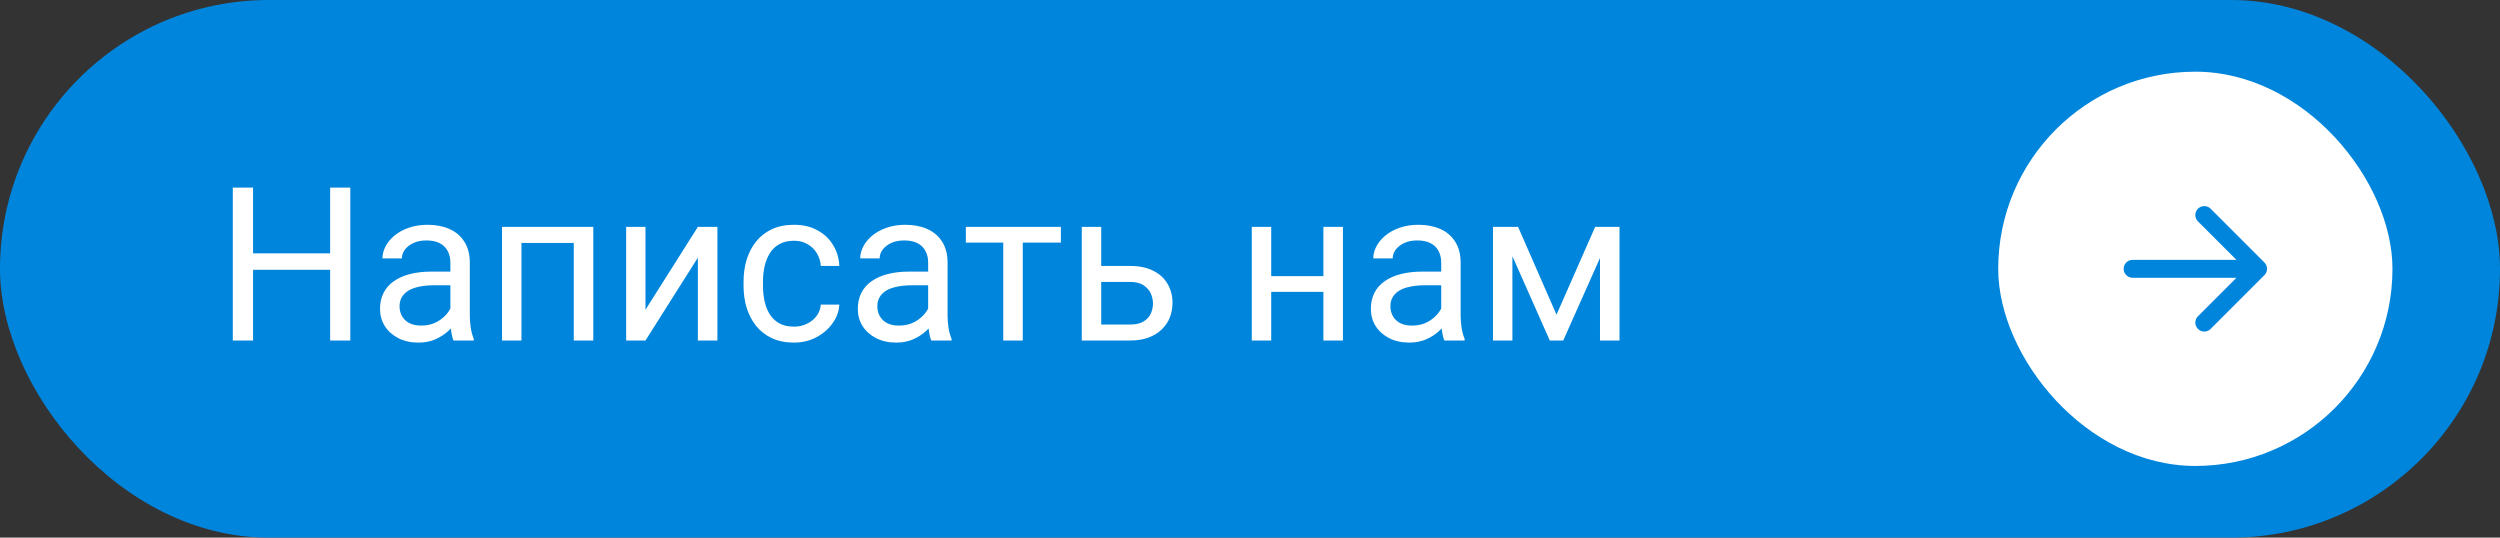
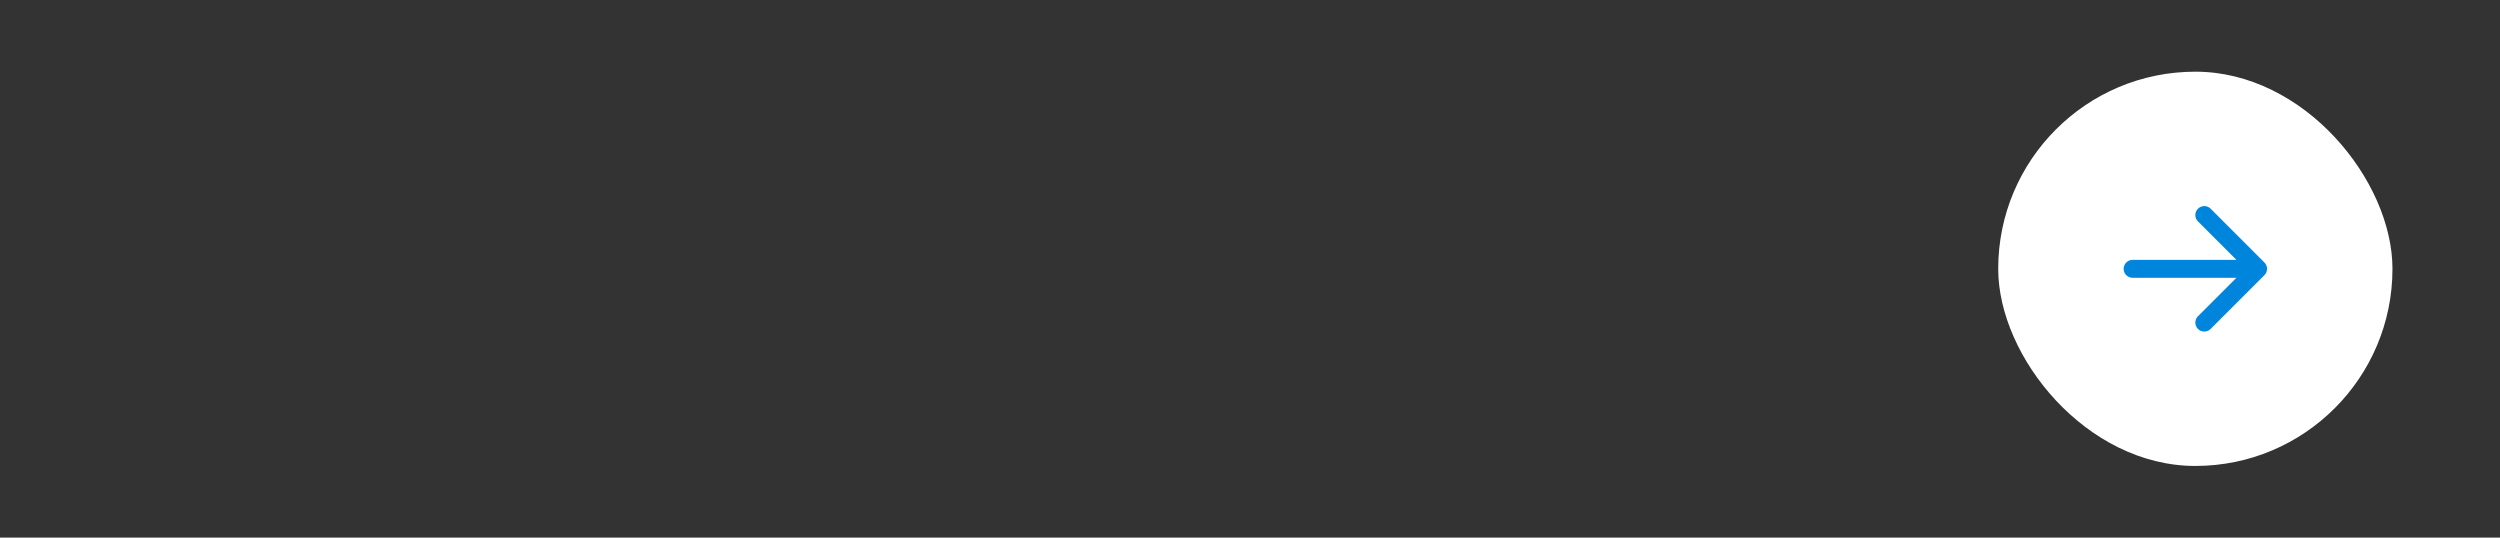
<svg xmlns="http://www.w3.org/2000/svg" width="279" height="60" viewBox="0 0 279 60" fill="none">
  <rect x="0" y="0" width="279" height="60" fill="#333333" stroke="none" />
-   <rect width="279" height="60" rx="30" fill="#0085DC" />
-   <path d="M37.125 28.273V30.113H27.891V28.273H37.125ZM28.242 20.938V38H25.98V20.938H28.242ZM39.094 20.938V38H36.844V20.938H39.094ZM50.262 35.832V29.305C50.262 28.805 50.16 28.371 49.957 28.004C49.762 27.629 49.465 27.34 49.066 27.137C48.668 26.934 48.176 26.832 47.59 26.832C47.043 26.832 46.562 26.926 46.148 27.113C45.742 27.301 45.422 27.547 45.188 27.852C44.961 28.156 44.848 28.484 44.848 28.836H42.68C42.68 28.383 42.797 27.934 43.031 27.488C43.266 27.043 43.602 26.641 44.039 26.281C44.484 25.914 45.016 25.625 45.633 25.414C46.258 25.195 46.953 25.086 47.719 25.086C48.641 25.086 49.453 25.242 50.156 25.555C50.867 25.867 51.422 26.34 51.82 26.973C52.227 27.598 52.43 28.383 52.43 29.328V35.234C52.43 35.656 52.465 36.105 52.535 36.582C52.613 37.059 52.727 37.469 52.875 37.812V38H50.613C50.504 37.75 50.418 37.418 50.355 37.004C50.293 36.582 50.262 36.191 50.262 35.832ZM50.637 30.312L50.66 31.836H48.469C47.852 31.836 47.301 31.887 46.816 31.988C46.332 32.082 45.926 32.227 45.598 32.422C45.27 32.617 45.02 32.863 44.848 33.16C44.676 33.449 44.59 33.789 44.59 34.18C44.59 34.578 44.68 34.941 44.859 35.27C45.039 35.598 45.309 35.859 45.668 36.055C46.035 36.242 46.484 36.336 47.016 36.336C47.68 36.336 48.266 36.195 48.773 35.914C49.281 35.633 49.684 35.289 49.98 34.883C50.285 34.477 50.449 34.082 50.473 33.699L51.398 34.742C51.344 35.07 51.195 35.434 50.953 35.832C50.711 36.23 50.387 36.613 49.98 36.98C49.582 37.34 49.105 37.641 48.551 37.883C48.004 38.117 47.387 38.234 46.699 38.234C45.84 38.234 45.086 38.066 44.438 37.73C43.797 37.395 43.297 36.945 42.938 36.383C42.586 35.812 42.41 35.176 42.41 34.473C42.41 33.793 42.543 33.195 42.809 32.68C43.074 32.156 43.457 31.723 43.957 31.379C44.457 31.027 45.059 30.762 45.762 30.582C46.465 30.402 47.25 30.312 48.117 30.312H50.637ZM64.289 25.32V27.113H57.879V25.32H64.289ZM58.195 25.32V38H56.027V25.32H58.195ZM66.211 25.32V38H64.031V25.32H66.211ZM72.035 34.566L77.883 25.32H80.062V38H77.883V28.754L72.035 38H69.879V25.32H72.035V34.566ZM88.617 36.453C89.133 36.453 89.609 36.348 90.047 36.137C90.484 35.926 90.844 35.637 91.125 35.27C91.406 34.895 91.566 34.469 91.606 33.992H93.668C93.629 34.742 93.375 35.441 92.906 36.09C92.445 36.73 91.84 37.25 91.09 37.648C90.34 38.039 89.516 38.234 88.617 38.234C87.664 38.234 86.832 38.066 86.121 37.73C85.418 37.395 84.832 36.934 84.363 36.348C83.902 35.762 83.555 35.09 83.32 34.332C83.094 33.566 82.981 32.758 82.981 31.906V31.414C82.981 30.562 83.094 29.758 83.32 29C83.555 28.234 83.902 27.559 84.363 26.973C84.832 26.387 85.418 25.926 86.121 25.59C86.832 25.254 87.664 25.086 88.617 25.086C89.609 25.086 90.477 25.289 91.219 25.695C91.961 26.094 92.543 26.641 92.965 27.336C93.394 28.023 93.629 28.805 93.668 29.68H91.606C91.566 29.156 91.418 28.684 91.16 28.262C90.91 27.84 90.566 27.504 90.129 27.254C89.699 26.996 89.195 26.867 88.617 26.867C87.953 26.867 87.394 27 86.941 27.266C86.496 27.523 86.141 27.875 85.875 28.32C85.617 28.758 85.43 29.246 85.312 29.785C85.203 30.316 85.148 30.859 85.148 31.414V31.906C85.148 32.461 85.203 33.008 85.312 33.547C85.422 34.086 85.606 34.574 85.863 35.012C86.129 35.449 86.484 35.801 86.93 36.066C87.383 36.324 87.945 36.453 88.617 36.453ZM103.582 35.832V29.305C103.582 28.805 103.48 28.371 103.277 28.004C103.082 27.629 102.785 27.34 102.387 27.137C101.988 26.934 101.496 26.832 100.91 26.832C100.363 26.832 99.883 26.926 99.469 27.113C99.062 27.301 98.742 27.547 98.508 27.852C98.281 28.156 98.168 28.484 98.168 28.836H96C96 28.383 96.117 27.934 96.352 27.488C96.586 27.043 96.922 26.641 97.359 26.281C97.805 25.914 98.336 25.625 98.953 25.414C99.578 25.195 100.273 25.086 101.039 25.086C101.961 25.086 102.773 25.242 103.477 25.555C104.188 25.867 104.742 26.34 105.141 26.973C105.547 27.598 105.75 28.383 105.75 29.328V35.234C105.75 35.656 105.785 36.105 105.855 36.582C105.934 37.059 106.047 37.469 106.195 37.812V38H103.934C103.824 37.75 103.738 37.418 103.676 37.004C103.613 36.582 103.582 36.191 103.582 35.832ZM103.957 30.312L103.98 31.836H101.789C101.172 31.836 100.621 31.887 100.137 31.988C99.652 32.082 99.246 32.227 98.918 32.422C98.59 32.617 98.34 32.863 98.168 33.16C97.996 33.449 97.91 33.789 97.91 34.18C97.91 34.578 98 34.941 98.18 35.27C98.359 35.598 98.629 35.859 98.988 36.055C99.356 36.242 99.805 36.336 100.336 36.336C101 36.336 101.586 36.195 102.094 35.914C102.602 35.633 103.004 35.289 103.301 34.883C103.605 34.477 103.77 34.082 103.793 33.699L104.719 34.742C104.664 35.07 104.516 35.434 104.273 35.832C104.031 36.23 103.707 36.613 103.301 36.98C102.902 37.34 102.426 37.641 101.871 37.883C101.324 38.117 100.707 38.234 100.02 38.234C99.16 38.234 98.406 38.066 97.758 37.73C97.117 37.395 96.617 36.945 96.258 36.383C95.906 35.812 95.731 35.176 95.731 34.473C95.731 33.793 95.863 33.195 96.129 32.68C96.394 32.156 96.777 31.723 97.277 31.379C97.777 31.027 98.379 30.762 99.082 30.582C99.785 30.402 100.57 30.312 101.438 30.312H103.957ZM114.141 25.32V38H111.961V25.32H114.141ZM118.395 25.32V27.078H107.789V25.32H118.395ZM122.309 29.68H126.117C127.141 29.68 128.004 29.859 128.707 30.219C129.41 30.57 129.941 31.059 130.301 31.684C130.668 32.301 130.852 33.004 130.852 33.793C130.852 34.379 130.75 34.93 130.547 35.445C130.344 35.953 130.039 36.398 129.633 36.781C129.234 37.164 128.738 37.465 128.145 37.684C127.559 37.895 126.883 38 126.117 38H120.727V25.32H122.895V36.219H126.117C126.742 36.219 127.242 36.105 127.617 35.879C127.992 35.652 128.262 35.359 128.426 35C128.59 34.641 128.672 34.266 128.672 33.875C128.672 33.492 128.59 33.117 128.426 32.75C128.262 32.383 127.992 32.078 127.617 31.836C127.242 31.586 126.742 31.461 126.117 31.461H122.309V29.68ZM148.113 30.816V32.574H141.41V30.816H148.113ZM141.867 25.32V38H139.699V25.32H141.867ZM149.871 25.32V38H147.691V25.32H149.871ZM160.84 35.832V29.305C160.84 28.805 160.738 28.371 160.535 28.004C160.34 27.629 160.043 27.34 159.645 27.137C159.246 26.934 158.754 26.832 158.168 26.832C157.621 26.832 157.141 26.926 156.727 27.113C156.32 27.301 156 27.547 155.766 27.852C155.539 28.156 155.426 28.484 155.426 28.836H153.258C153.258 28.383 153.375 27.934 153.609 27.488C153.844 27.043 154.18 26.641 154.617 26.281C155.062 25.914 155.594 25.625 156.211 25.414C156.836 25.195 157.531 25.086 158.297 25.086C159.219 25.086 160.031 25.242 160.734 25.555C161.445 25.867 162 26.34 162.398 26.973C162.805 27.598 163.008 28.383 163.008 29.328V35.234C163.008 35.656 163.043 36.105 163.113 36.582C163.191 37.059 163.305 37.469 163.453 37.812V38H161.191C161.082 37.75 160.996 37.418 160.934 37.004C160.871 36.582 160.84 36.191 160.84 35.832ZM161.215 30.312L161.238 31.836H159.047C158.43 31.836 157.879 31.887 157.395 31.988C156.91 32.082 156.504 32.227 156.176 32.422C155.848 32.617 155.598 32.863 155.426 33.16C155.254 33.449 155.168 33.789 155.168 34.18C155.168 34.578 155.258 34.941 155.438 35.27C155.617 35.598 155.887 35.859 156.246 36.055C156.613 36.242 157.062 36.336 157.594 36.336C158.258 36.336 158.844 36.195 159.352 35.914C159.859 35.633 160.262 35.289 160.559 34.883C160.863 34.477 161.027 34.082 161.051 33.699L161.977 34.742C161.922 35.07 161.773 35.434 161.531 35.832C161.289 36.23 160.965 36.613 160.559 36.98C160.16 37.34 159.684 37.641 159.129 37.883C158.582 38.117 157.965 38.234 157.277 38.234C156.418 38.234 155.664 38.066 155.016 37.73C154.375 37.395 153.875 36.945 153.516 36.383C153.164 35.812 152.988 35.176 152.988 34.473C152.988 33.793 153.121 33.195 153.387 32.68C153.652 32.156 154.035 31.723 154.535 31.379C155.035 31.027 155.637 30.762 156.34 30.582C157.043 30.402 157.828 30.312 158.695 30.312H161.215ZM173.707 35.117L178.02 25.32H180.105L174.457 38H172.957L167.332 25.32H169.418L173.707 35.117ZM168.785 25.32V38H166.617V25.32H168.785ZM178.559 38V25.32H180.738V38H178.559Z" fill="white" />
  <rect x="223" y="8" width="44" height="44" rx="22" fill="white" />
  <path d="M252 30L238 30M252 30L246 36M252 30L246 24" stroke="#0085DC" stroke-width="2" stroke-linecap="round" stroke-linejoin="round" />
</svg>